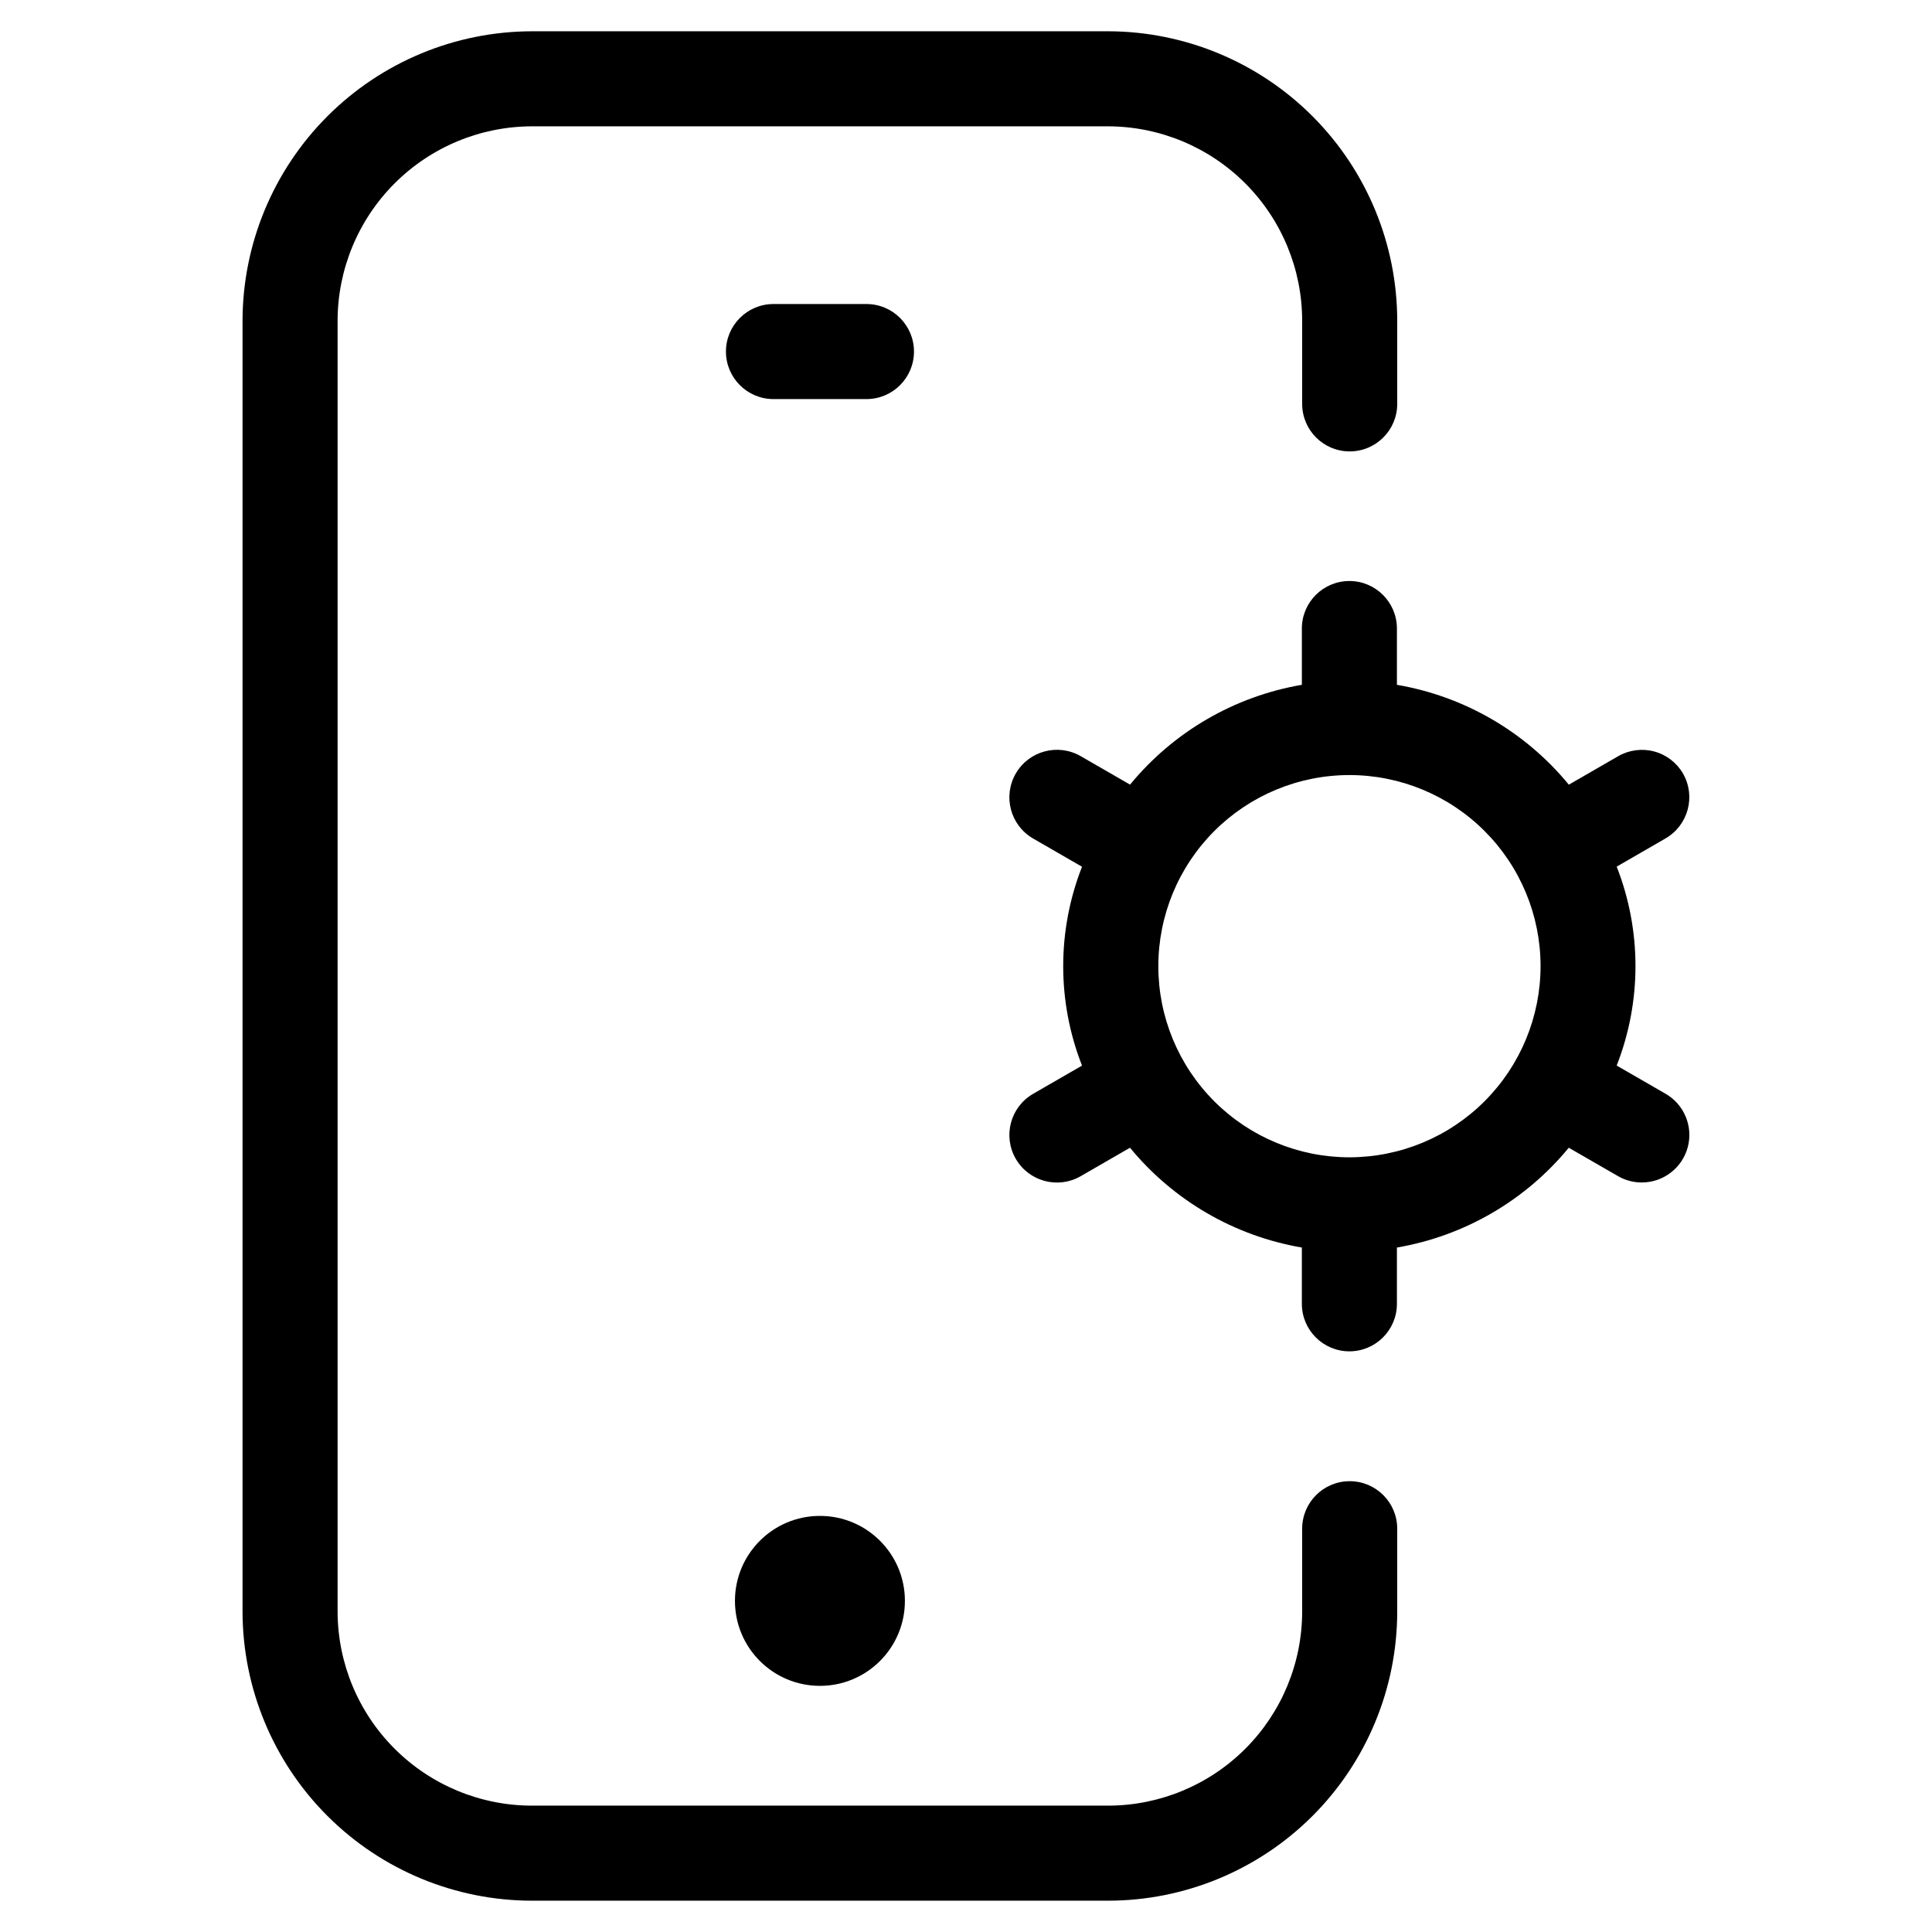
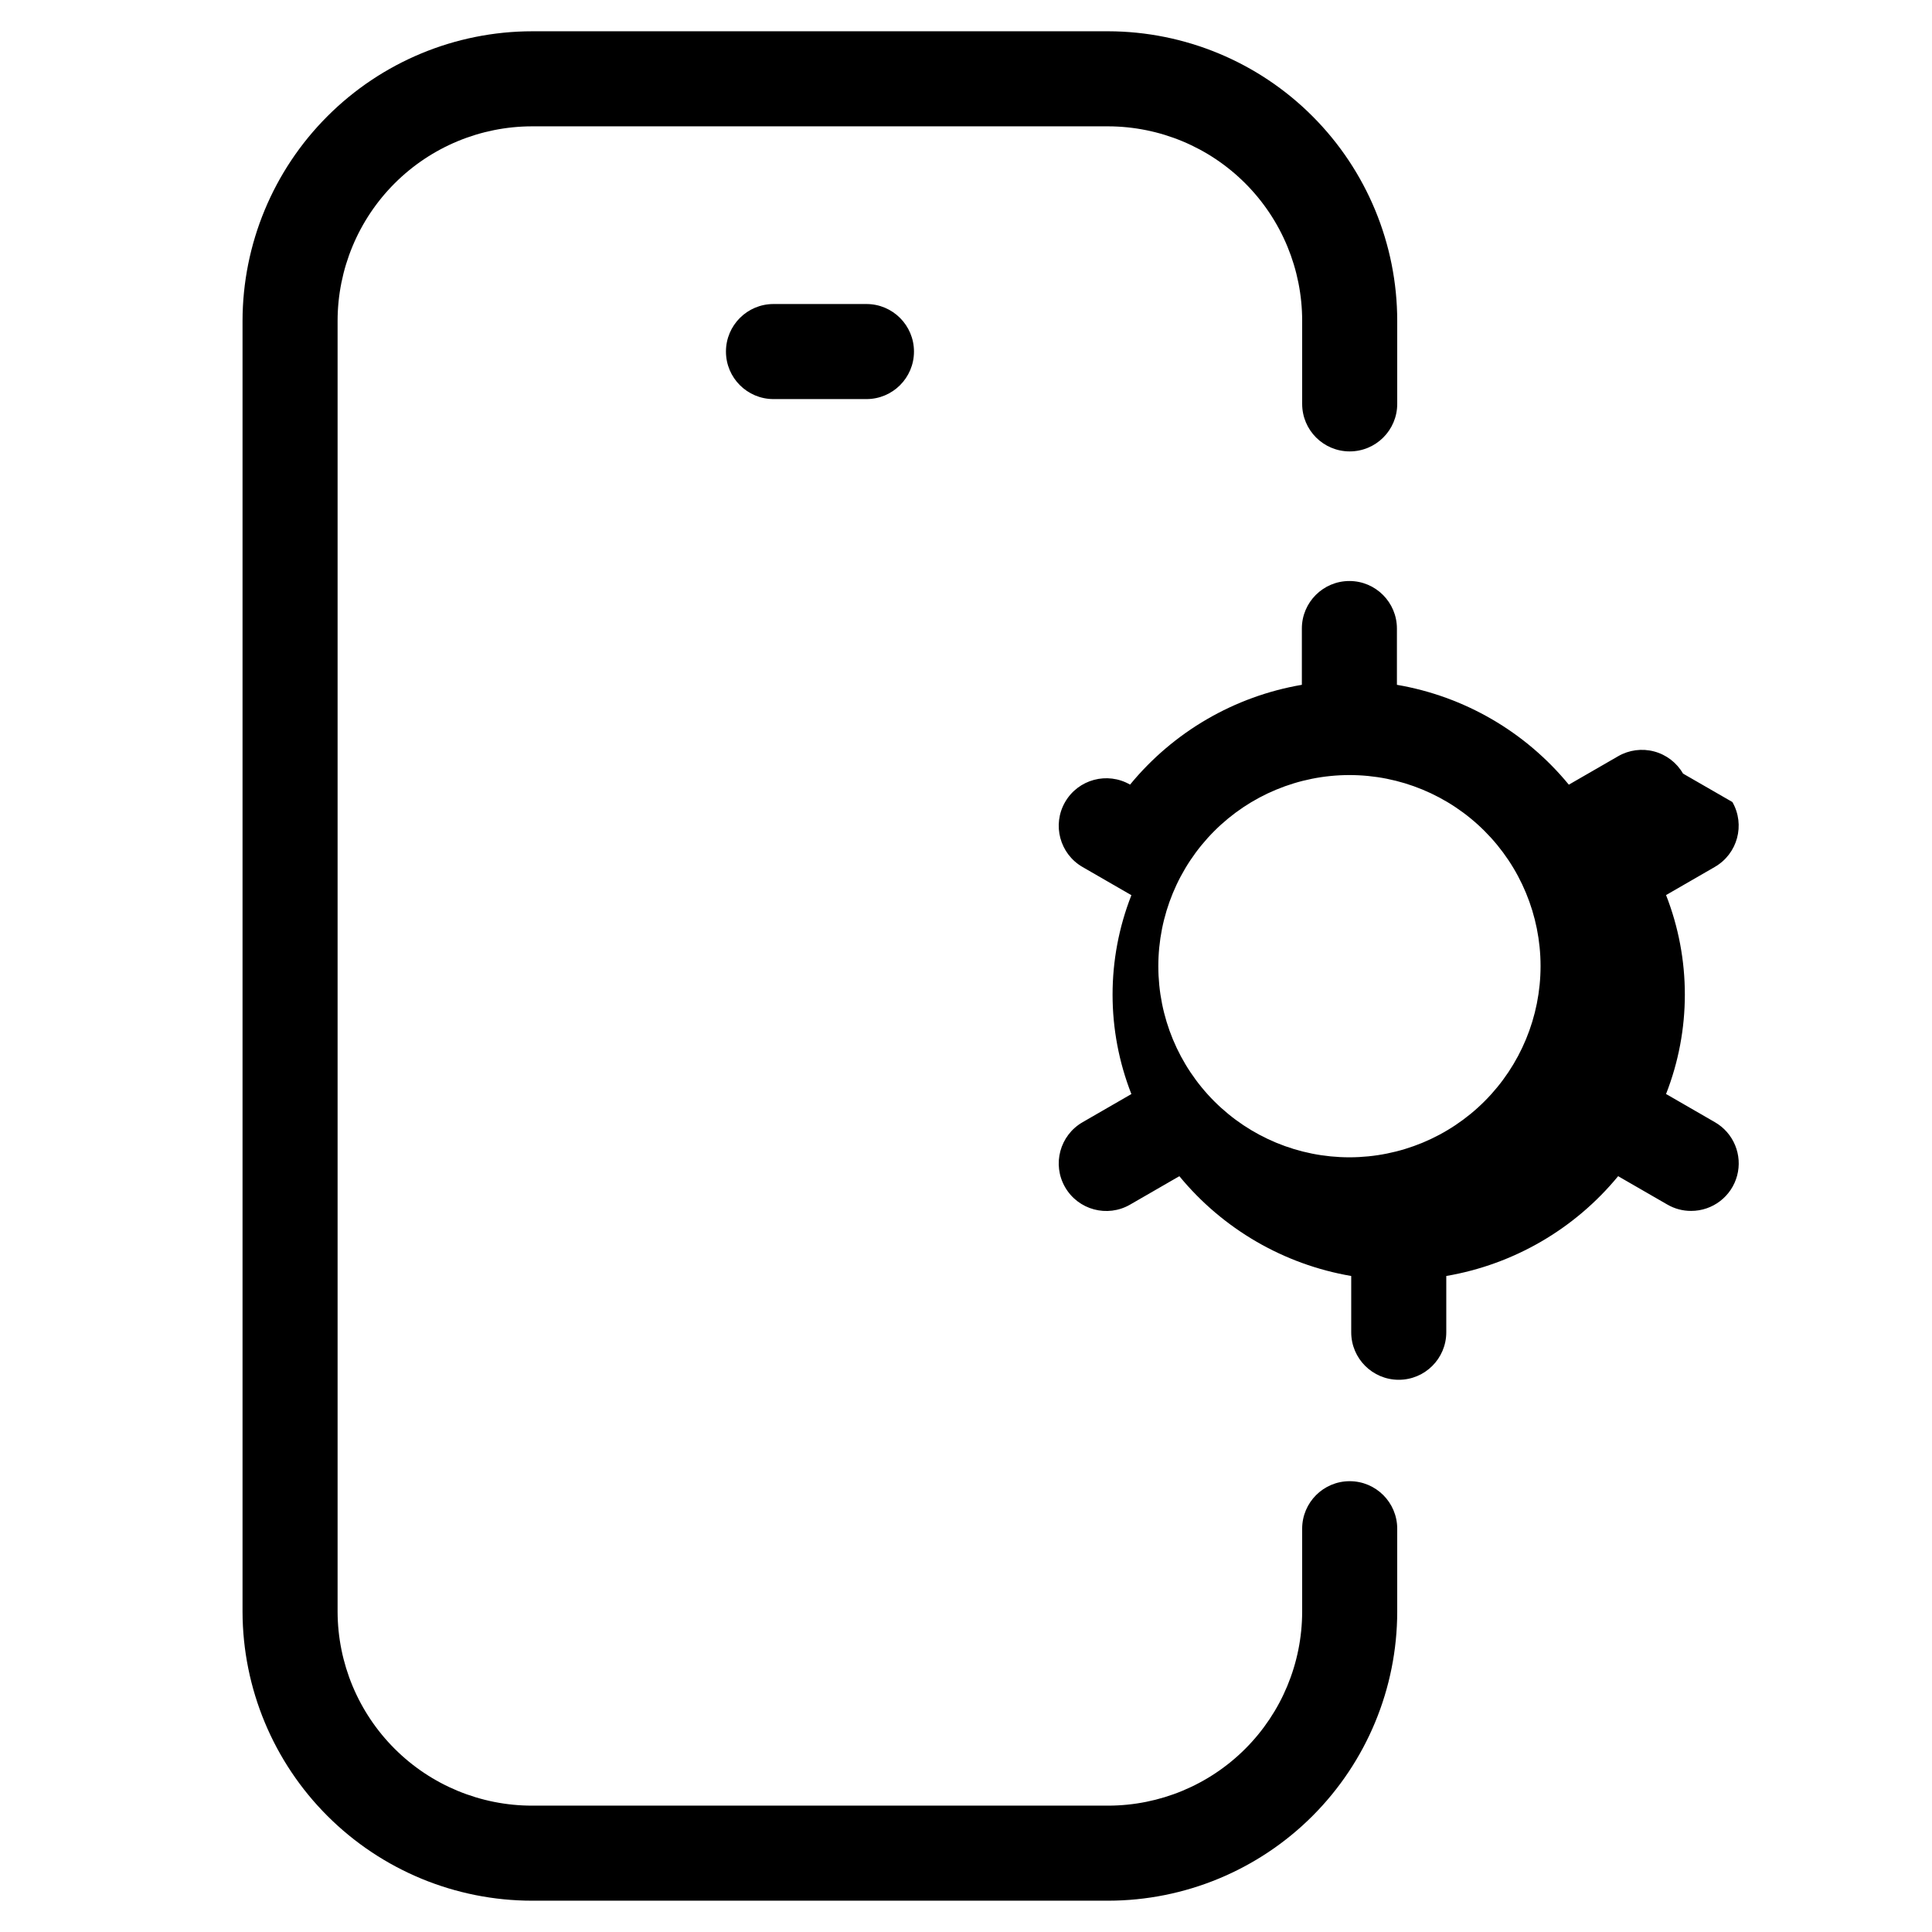
<svg xmlns="http://www.w3.org/2000/svg" fill="#000000" width="800px" height="800px" version="1.1" viewBox="144 144 512 512">
  <g>
    <path d="m437.68 152.29h-152.66c-20.348 0.02-39.855 8.113-54.242 22.504-14.387 14.387-22.48 33.895-22.504 54.242v342.09c0.047 20.328 8.152 39.805 22.539 54.16 14.387 14.355 33.883 22.418 54.207 22.418h152.66c20.305-0.016 39.777-8.09 54.137-22.445 14.359-14.359 22.438-33.824 22.461-54.133v-22c0-6.953-5.641-12.594-12.598-12.594-6.957 0-12.594 5.641-12.594 12.594v22c-0.02 13.629-5.441 26.691-15.078 36.324-9.637 9.633-22.703 15.051-36.328 15.066h-152.66c-13.645 0.004-26.734-5.402-36.398-15.039-9.668-9.633-15.117-22.703-15.156-36.352v-342.09c0.012-13.668 5.449-26.773 15.117-36.441 9.664-9.664 22.77-15.102 36.438-15.113h152.66c13.648 0.035 26.727 5.481 36.363 15.148 9.637 9.664 15.047 22.758 15.043 36.406v22c0 6.957 5.637 12.594 12.594 12.594 6.957 0 12.598-5.637 12.598-12.594v-22c-0.008-20.328-8.074-39.824-22.434-54.211s-33.836-22.492-54.164-22.535z" />
-     <path d="m383.81 568.25c0 12.438-10.082 22.52-22.52 22.52s-22.52-10.082-22.52-22.52 10.082-22.52 22.52-22.52 22.52 10.082 22.52 22.52" />
    <path d="m373.62 224.57h-24.637c-6.957 0-12.598 5.641-12.598 12.598s5.641 12.594 12.598 12.594h24.637c6.953 0 12.594-5.637 12.594-12.594s-5.641-12.598-12.594-12.598z" />
-     <path d="m590.02 349.01c-1.668-2.891-4.418-5-7.644-5.863-3.227-0.863-6.664-0.41-9.555 1.262l-13.066 7.539 0.004 0.004c-11.508-14.02-27.688-23.414-45.562-26.469v-14.91c0-6.957-5.641-12.598-12.594-12.598-6.957 0-12.598 5.641-12.598 12.598v14.914-0.004c-17.863 3.055-34.023 12.445-45.527 26.449l-13.082-7.539c-6.027-3.477-13.734-1.41-17.215 4.617-3.477 6.031-1.41 13.738 4.621 17.215l12.949 7.473h-0.004c-6.648 16.938-6.648 35.762 0 52.699l-12.949 7.473h0.004c-6.031 3.477-8.098 11.184-4.621 17.215 3.481 6.027 11.188 8.094 17.215 4.617l13.066-7.539c11.512 14 27.68 23.391 45.543 26.449v14.914c0 6.953 5.641 12.594 12.598 12.594 6.953 0 12.594-5.641 12.594-12.594v-14.914c17.867-3.059 34.035-12.449 45.543-26.449l13.047 7.523h0.004c1.906 1.109 4.074 1.688 6.281 1.68 5.707 0.012 10.715-3.816 12.195-9.328 1.48-5.516-0.934-11.336-5.883-14.184l-12.949-7.473h0.004c6.641-16.945 6.641-35.773 0-52.715l12.949-7.473-0.004-0.004c6.012-3.473 8.082-11.152 4.637-17.18zm-88.387 101.69c-13.43 0.004-26.312-5.328-35.816-14.82-9.5-9.492-14.84-22.371-14.848-35.801-0.008-13.434 5.32-26.316 14.809-35.82 9.492-9.504 22.371-14.848 35.801-14.859 13.43-0.008 26.316 5.316 35.82 14.805 9.508 9.488 14.855 22.363 14.867 35.797 0 13.434-5.332 26.32-14.824 35.824-9.496 9.508-22.371 14.855-35.809 14.875z" />
+     <path d="m590.02 349.01c-1.668-2.891-4.418-5-7.644-5.863-3.227-0.863-6.664-0.41-9.555 1.262l-13.066 7.539 0.004 0.004c-11.508-14.02-27.688-23.414-45.562-26.469v-14.91c0-6.957-5.641-12.598-12.594-12.598-6.957 0-12.598 5.641-12.598 12.598v14.914-0.004c-17.863 3.055-34.023 12.445-45.527 26.449c-6.027-3.477-13.734-1.41-17.215 4.617-3.477 6.031-1.41 13.738 4.621 17.215l12.949 7.473h-0.004c-6.648 16.938-6.648 35.762 0 52.699l-12.949 7.473h0.004c-6.031 3.477-8.098 11.184-4.621 17.215 3.481 6.027 11.188 8.094 17.215 4.617l13.066-7.539c11.512 14 27.68 23.391 45.543 26.449v14.914c0 6.953 5.641 12.594 12.598 12.594 6.953 0 12.594-5.641 12.594-12.594v-14.914c17.867-3.059 34.035-12.449 45.543-26.449l13.047 7.523h0.004c1.906 1.109 4.074 1.688 6.281 1.68 5.707 0.012 10.715-3.816 12.195-9.328 1.48-5.516-0.934-11.336-5.883-14.184l-12.949-7.473h0.004c6.641-16.945 6.641-35.773 0-52.715l12.949-7.473-0.004-0.004c6.012-3.473 8.082-11.152 4.637-17.18zm-88.387 101.69c-13.43 0.004-26.312-5.328-35.816-14.82-9.5-9.492-14.84-22.371-14.848-35.801-0.008-13.434 5.32-26.316 14.809-35.82 9.492-9.504 22.371-14.848 35.801-14.859 13.43-0.008 26.316 5.316 35.82 14.805 9.508 9.488 14.855 22.363 14.867 35.797 0 13.434-5.332 26.32-14.824 35.824-9.496 9.508-22.371 14.855-35.809 14.875z" />
  </g>
</svg>